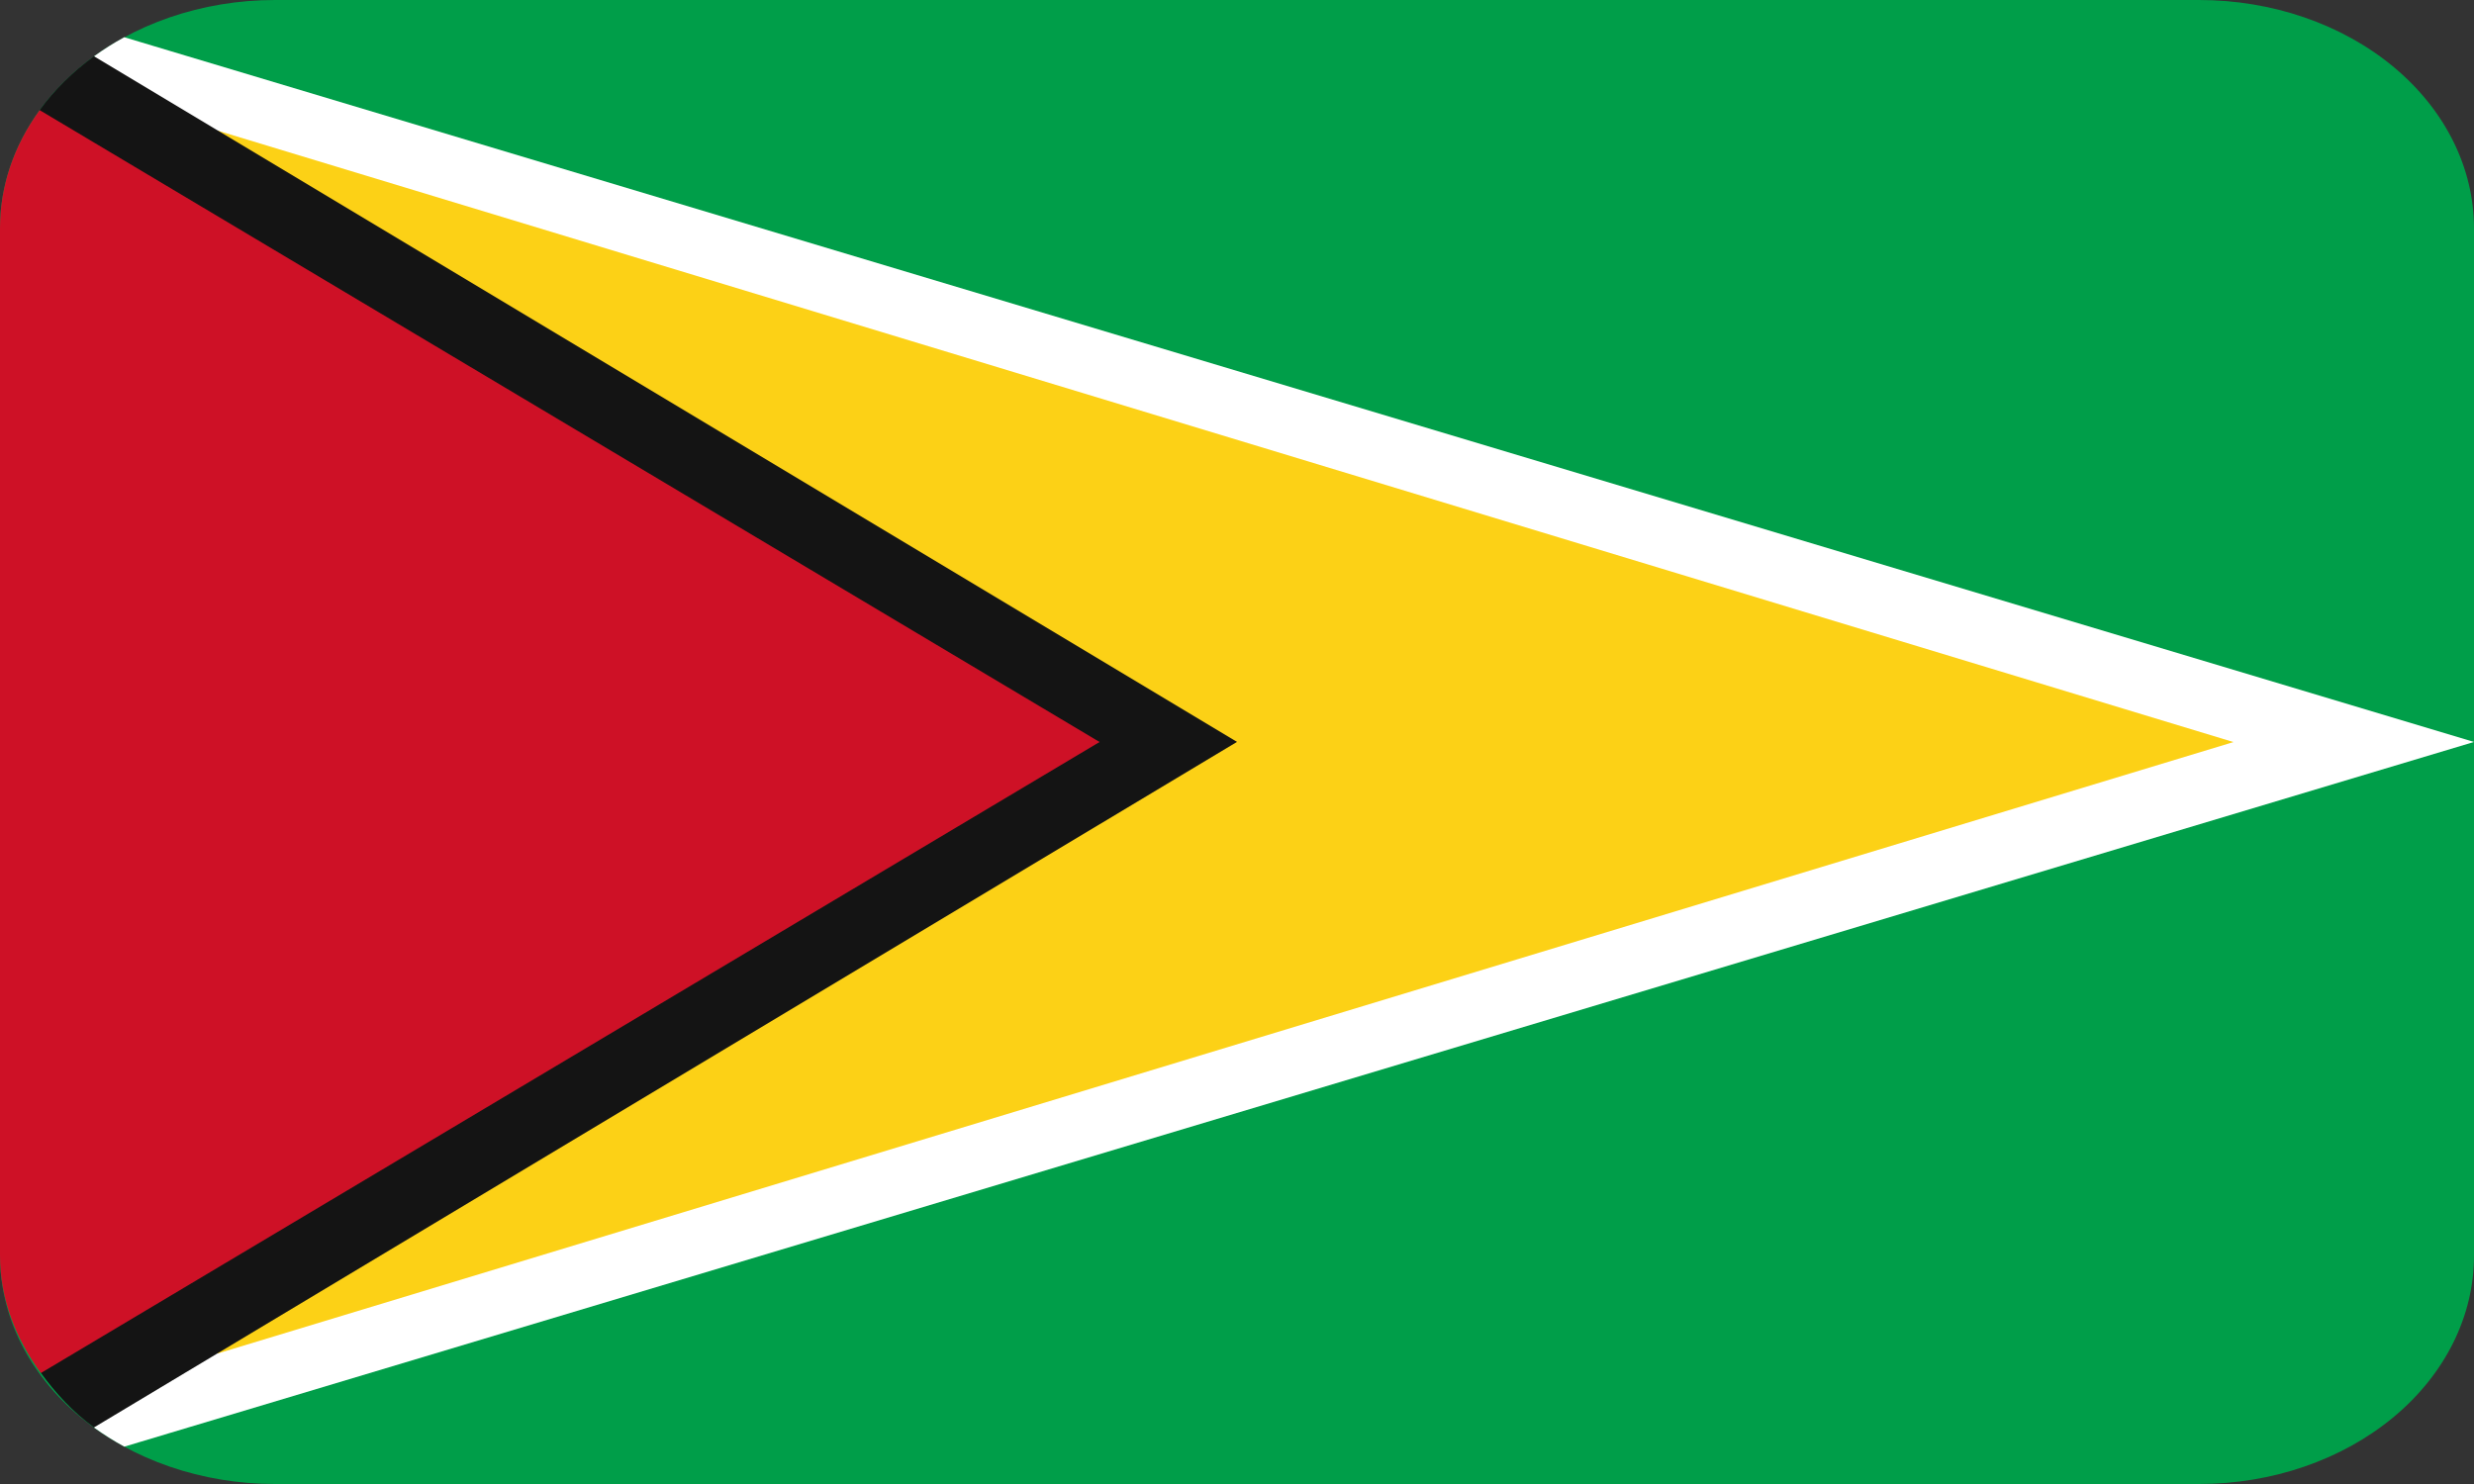
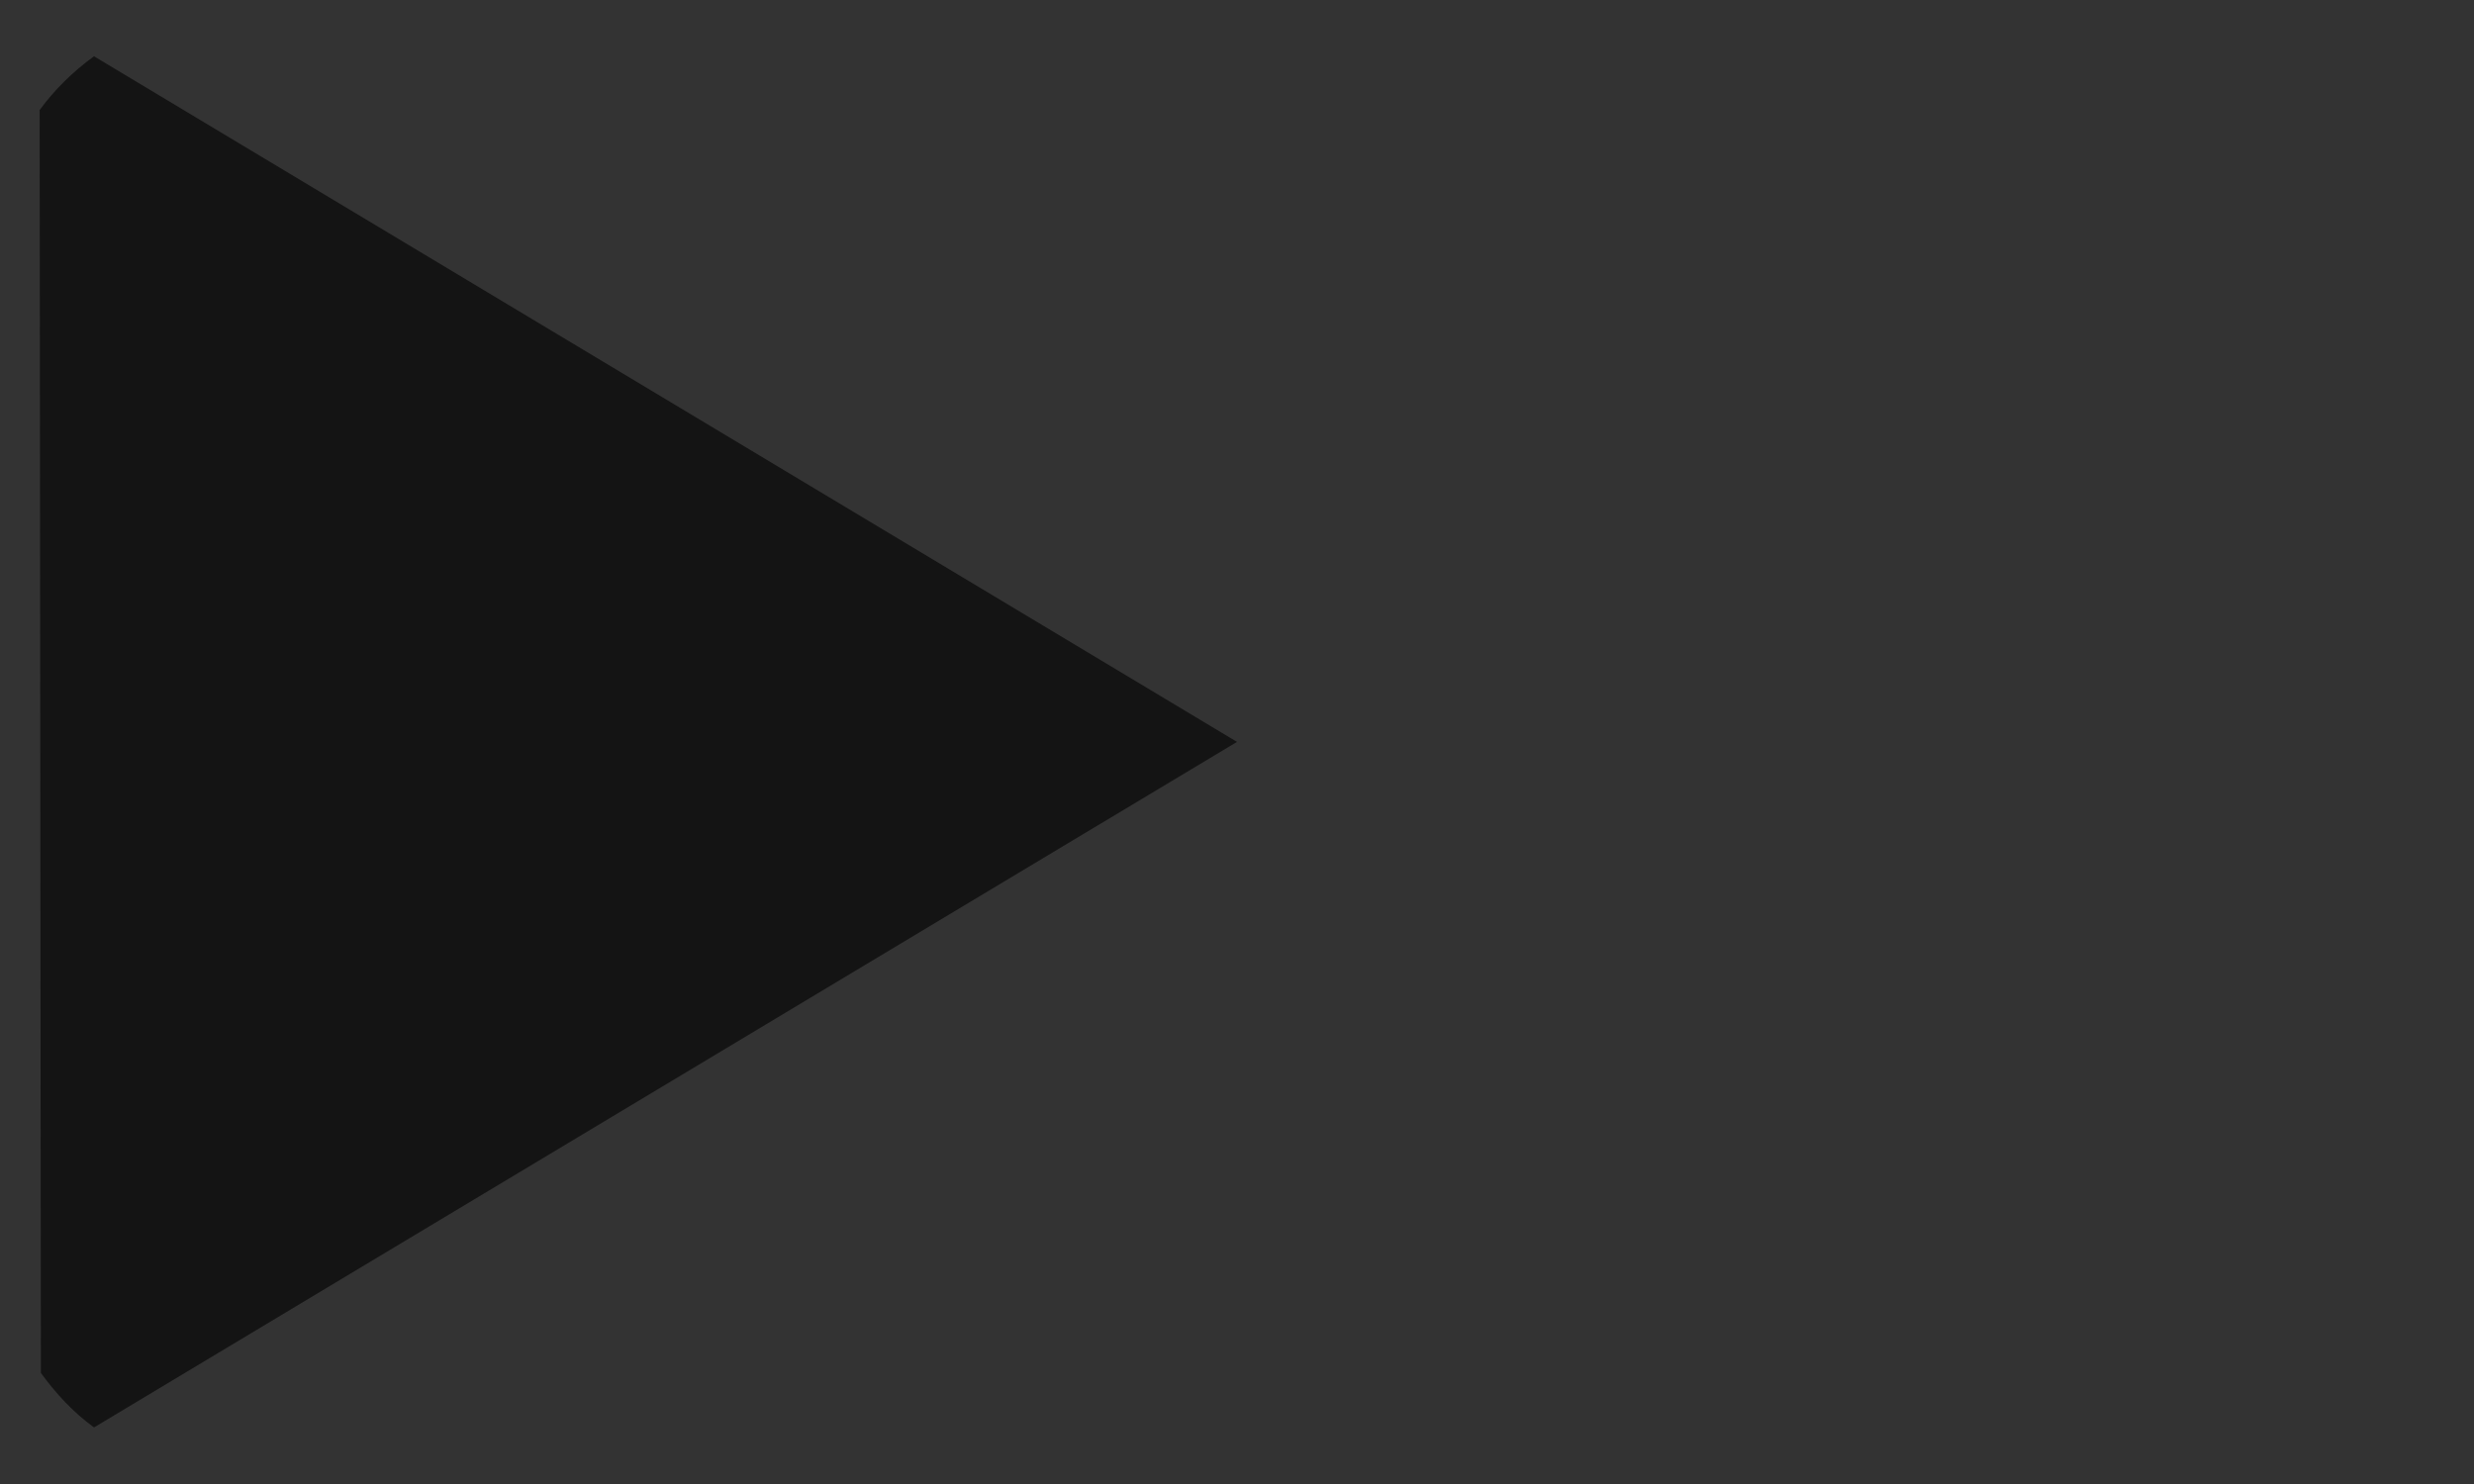
<svg xmlns="http://www.w3.org/2000/svg" width="40" height="24" viewBox="0 0 40 24" fill="none">
  <rect x="0" y="0" width="40" height="24" fill="#333333" stroke="none" />
  <g clip-path="url(#clip0_1054_4718)">
-     <path d="M35.556 0H4.444C3.266 0 2.135 0.389 1.302 1.081C0.468 1.774 0 2.713 0 3.692L0 20.308C0 21.287 0.468 22.226 1.302 22.919C2.135 23.611 3.266 24 4.444 24H35.556C36.734 24 37.865 23.611 38.698 22.919C39.532 22.226 40 21.287 40 20.308V3.692C40 2.713 39.532 1.774 38.698 1.081C37.865 0.389 36.734 0 35.556 0Z" fill="#009E49" />
-     <path d="M2.009 0.602C1.838 0.695 1.674 0.799 1.52 0.911V23.087C1.674 23.198 1.838 23.302 2.01 23.396L40 11.999L2.009 0.602ZM2.009 0.602C2.009 0.601 2.01 0.601 2.009 0.602V0.602Z" fill="white" />
-     <path d="M3.52 21.889L36.111 12.001L3.52 2.113V21.889Z" fill="#FCD116" />
    <path d="M20 11.998L3.52 2.11L1.52 0.91C1.176 1.16 0.879 1.454 0.641 1.78L0.661 22.204C0.899 22.53 1.176 22.835 1.52 23.085L3.52 21.885L20 11.998Z" fill="#141414" />
-     <path d="M0.641 1.781L0.64 1.783C0.22 2.359 -0.001 3.019 6.972e-06 3.692V20.307C6.972e-06 21.006 0.254 21.649 0.66 22.206L17.778 12L0.641 1.781Z" fill="#CE1126" />
  </g>
  <defs>
    <clipPath id="clip0_1054_4718">
      <rect width="40" height="24" fill="white" />
    </clipPath>
  </defs>
</svg>